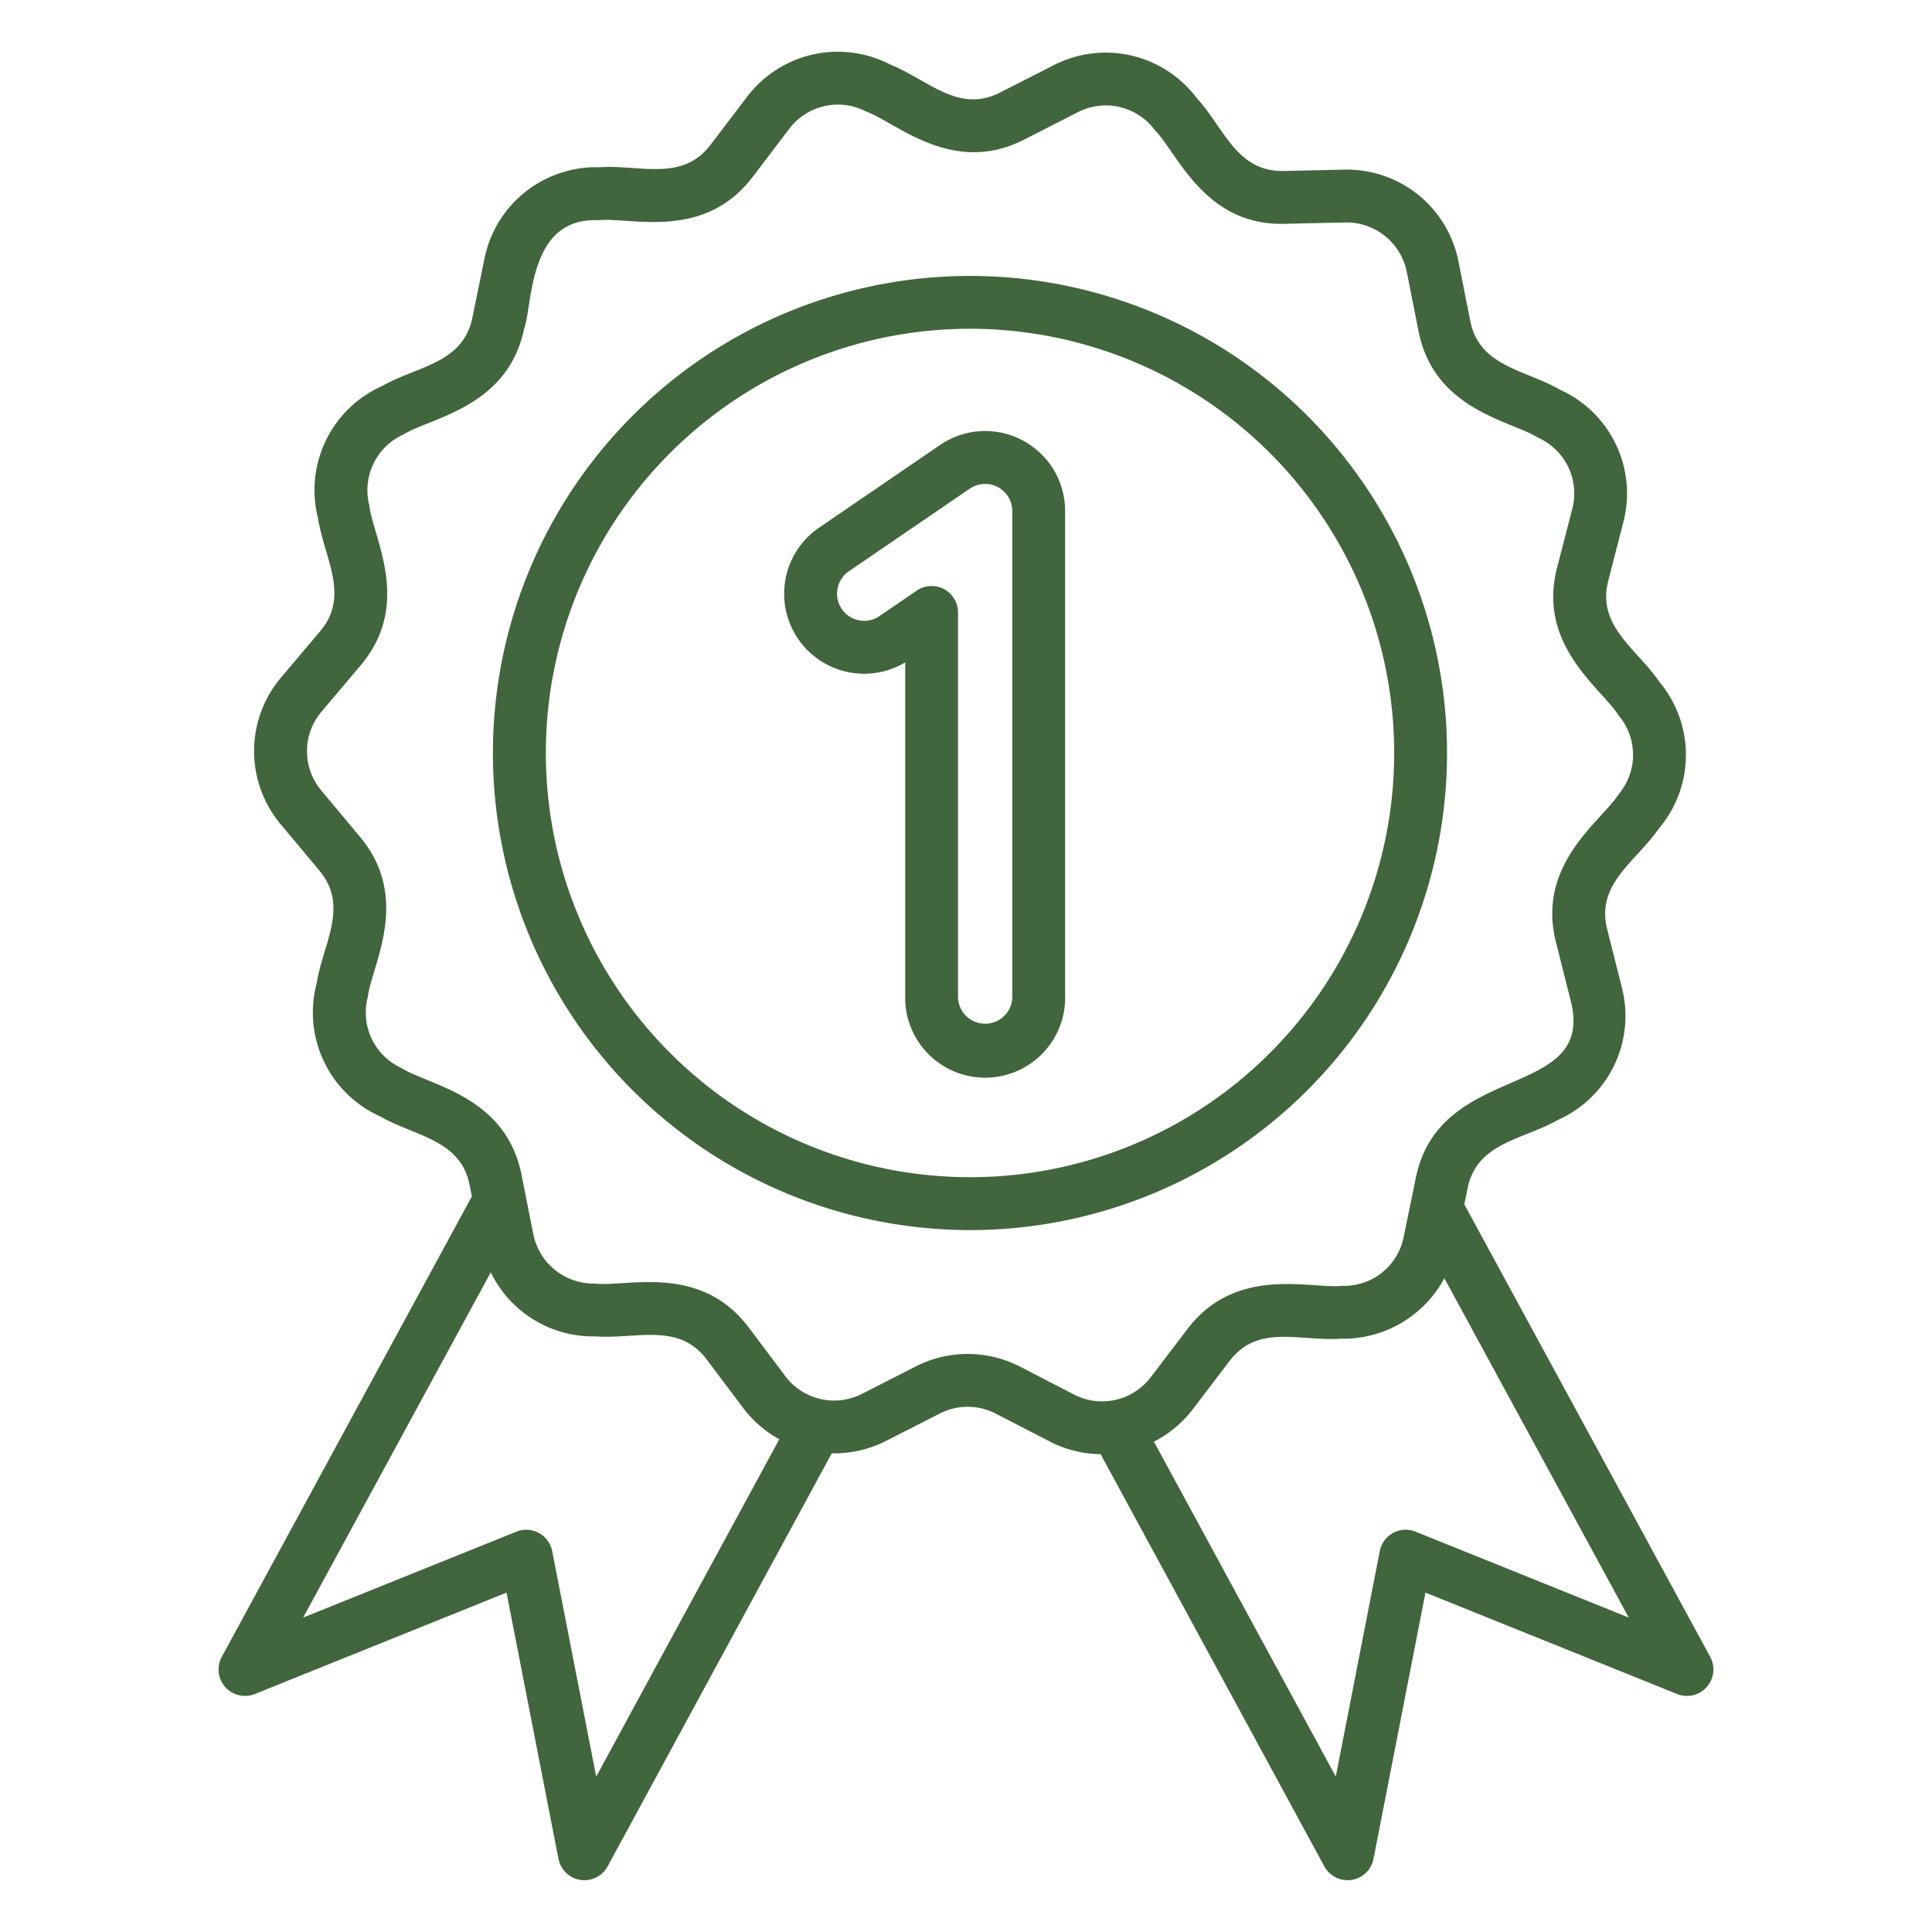
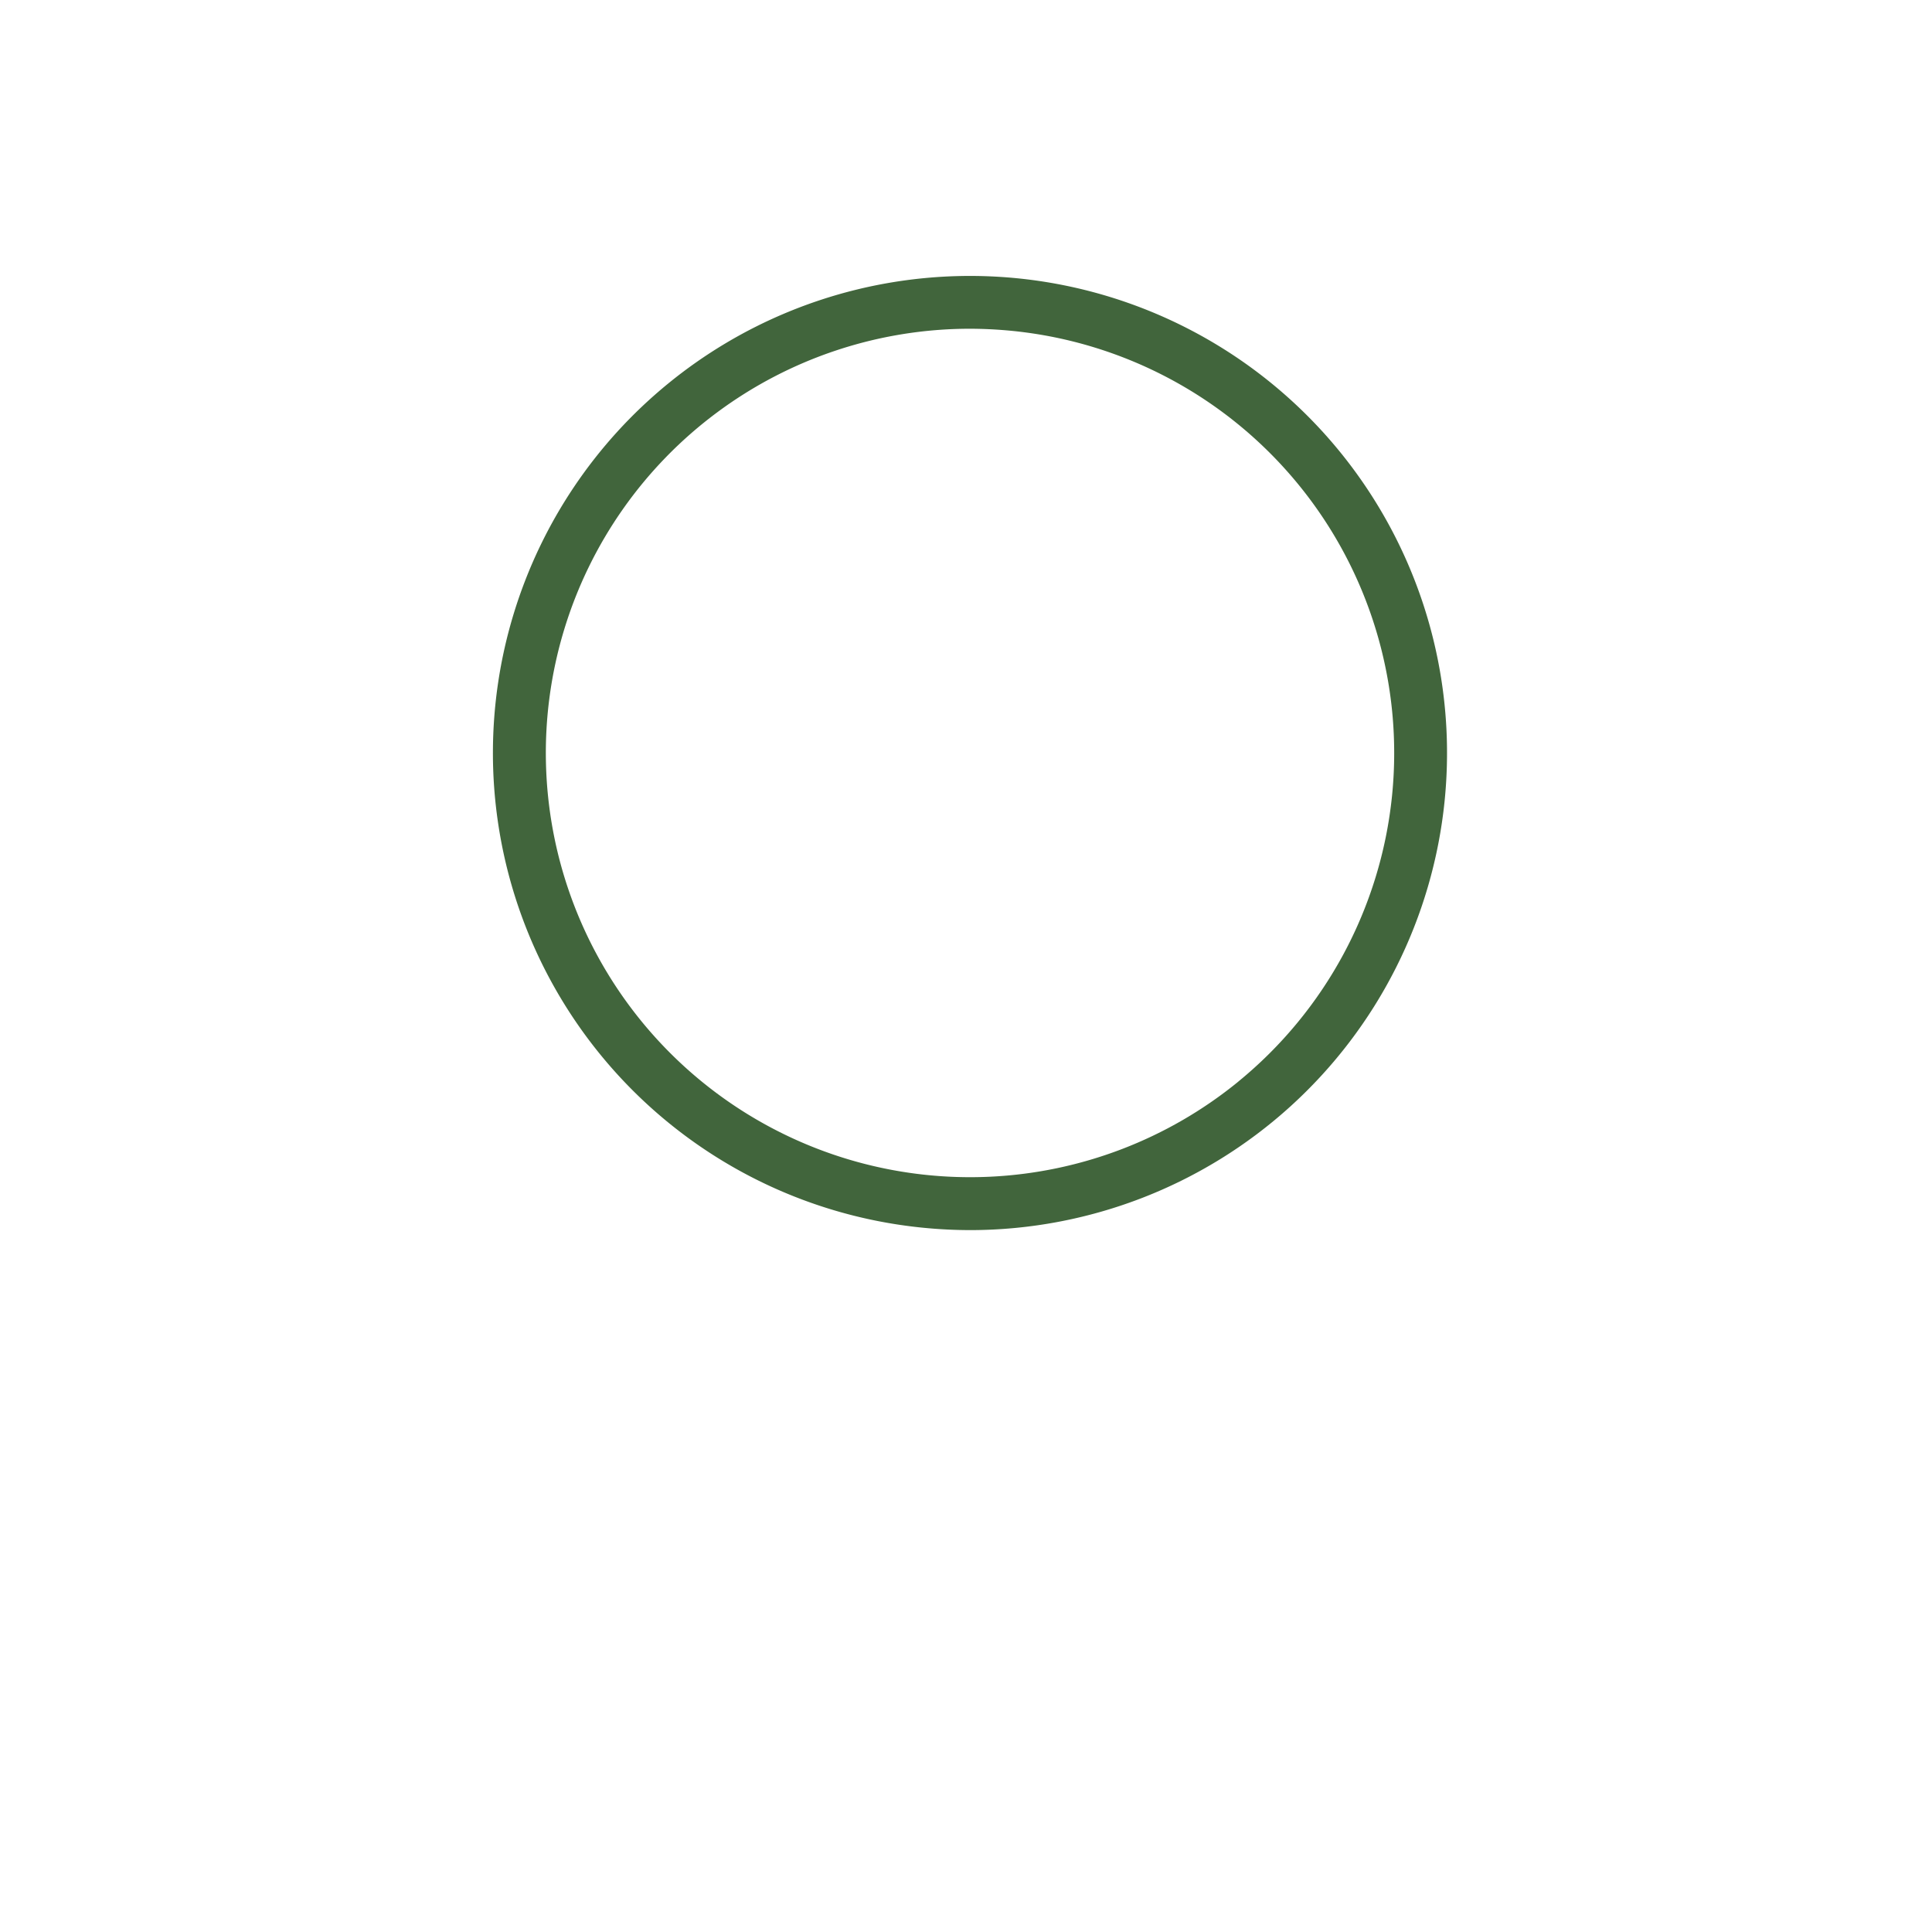
<svg xmlns="http://www.w3.org/2000/svg" width="512" height="512" x="0" y="0" viewBox="0 0 128 128" style="enable-background:new 0 0 512 512" xml:space="preserve" class="">
  <g>
-     <path d="m97.015 79.79.218-1.066c.623-3.038 3.631-3.19 5.984-4.526a7.54 7.54 0 0 0 4.243-8.741l-.981-3.894c-.757-3.006 1.887-4.448 3.428-6.674a7.541 7.541 0 0 0 .03-9.716c-1.508-2.208-4.161-3.694-3.385-6.695l1-3.888a7.542 7.542 0 0 0-4.189-8.767c-2.324-1.339-5.354-1.526-5.955-4.563l-.781-3.939a7.538 7.538 0 0 0-7.578-6.082l-4.015.09c-3.121.048-3.93-2.852-5.743-4.827A7.544 7.544 0 0 0 69.83 4.31l-3.579 1.823c-2.765 1.405-4.756-.85-7.269-1.856A7.54 7.54 0 0 0 49.5 6.409L47.069 9.6c-1.879 2.466-4.655 1.3-7.354 1.481A7.554 7.554 0 0 0 32.1 17.12l-.806 3.933c-.623 3.036-3.629 3.189-5.984 4.526a7.542 7.542 0 0 0-4.243 8.741c.4 2.646 2.144 5.135.146 7.5l-2.592 3.067a7.541 7.541 0 0 0-.031 9.713l2.574 3.083c1.985 2.379.229 4.826-.193 7.5a7.541 7.541 0 0 0 4.188 8.768c2.321 1.337 5.352 1.525 5.955 4.563l.149.749-16.571 30.511a1.752 1.752 0 0 0 2.192 2.459l16.675-6.718L37 123.155a1.751 1.751 0 0 0 3.256.5l14.851-27.37a7.548 7.548 0 0 0 3.589-.818l3.577-1.822a4.056 4.056 0 0 1 3.7.011l3.571 1.844a7.533 7.533 0 0 0 3.374.842l14.824 27.313a1.751 1.751 0 0 0 3.256-.5l3.443-17.64 16.675 6.718a1.752 1.752 0 0 0 2.192-2.459zM39.5 117.705l-2.916-14.94a1.75 1.75 0 0 0-2.372-1.288l-14.125 5.69 12.428-22.873a7.534 7.534 0 0 0 6.958 4.244c2.665.2 5.483-.951 7.345 1.527l2.413 3.209a7.557 7.557 0 0 0 2.4 2.08zm28.085-27.159a7.573 7.573 0 0 0-6.9-.022l-3.578 1.823a4.048 4.048 0 0 1-5.08-1.176l-2.413-3.209c-3.214-4.276-8.042-2.679-10.214-2.923a4.073 4.073 0 0 1-4.066-3.265l-.782-3.938c-1.04-5.24-6.1-5.914-7.94-7.068a4.047 4.047 0 0 1-2.248-4.7c.253-2.116 2.912-6.52-.508-10.619l-2.574-3.083a4.048 4.048 0 0 1 .016-5.214l2.593-3.067c3.448-4.081.819-8.456.575-10.615a4.047 4.047 0 0 1 2.278-4.691c1.814-1.122 6.911-1.788 7.984-7.018.568-1.424.2-7.365 4.893-7.172 2.145-.227 7 1.389 10.238-2.859l2.434-3.2a4.047 4.047 0 0 1 5.086-1.144c2 .717 5.708 4.289 10.466 1.867l3.573-1.823A4.045 4.045 0 0 1 76.5 8.605c1.523 1.552 3.308 6.37 8.619 6.223l4.015-.09A4.077 4.077 0 0 1 93.2 18l.781 3.939c1.041 5.24 6.106 5.916 7.941 7.068a4.046 4.046 0 0 1 2.248 4.7l-1.007 3.893c-1.338 5.172 2.933 7.98 4.087 9.814a4.044 4.044 0 0 1-.016 5.213c-1.146 1.8-5.452 4.611-4.149 9.788l.981 3.894c1.667 6.621-8.665 3.92-10.261 11.71l-.339 1.651c-.034.151-.433 2.115-.468 2.283a4.028 4.028 0 0 1-4.086 3.238c-2.1.221-7.008-1.385-10.239 2.859l-2.434 3.195a4.048 4.048 0 0 1-5.086 1.145zm26.2 10.931a1.75 1.75 0 0 0-2.372 1.288L88.5 117.706 76.451 95.514a7.539 7.539 0 0 0 2.573-2.146l2.433-3.195c1.884-2.475 4.611-1.3 7.355-1.481a7.6 7.6 0 0 0 6.88-4.007l12.216 22.482z" fill="#41653c" opacity="1" data-original="#000000" class="" />
    <path d="M95.71 53.057A31.606 31.606 0 1 0 61.1 81.335a32.121 32.121 0 0 0 3.227.163A31.614 31.614 0 0 0 95.71 53.057zm-13.665 18.6A28.106 28.106 0 1 1 64.211 21.78q1.43 0 2.87.144a28.106 28.106 0 0 1 14.964 49.73z" fill="#41653c" opacity="1" data-original="#000000" class="" />
-     <path d="M67.743 29.173a5.281 5.281 0 0 0-5.463.31l-8.091 5.529a5.3 5.3 0 0 0 5.783 8.874v22.035a5.3 5.3 0 1 0 10.594 0V33.857a5.284 5.284 0 0 0-2.823-4.684zm-.677 36.748a1.8 1.8 0 1 1-3.594 0V40.577a1.75 1.75 0 0 0-2.738-1.445l-2.543 1.737a1.8 1.8 0 0 1-2.027-2.969l8.092-5.529a1.8 1.8 0 0 1 2.81 1.485z" fill="#41653c" opacity="1" data-original="#000000" class="" />
  </g>
</svg>